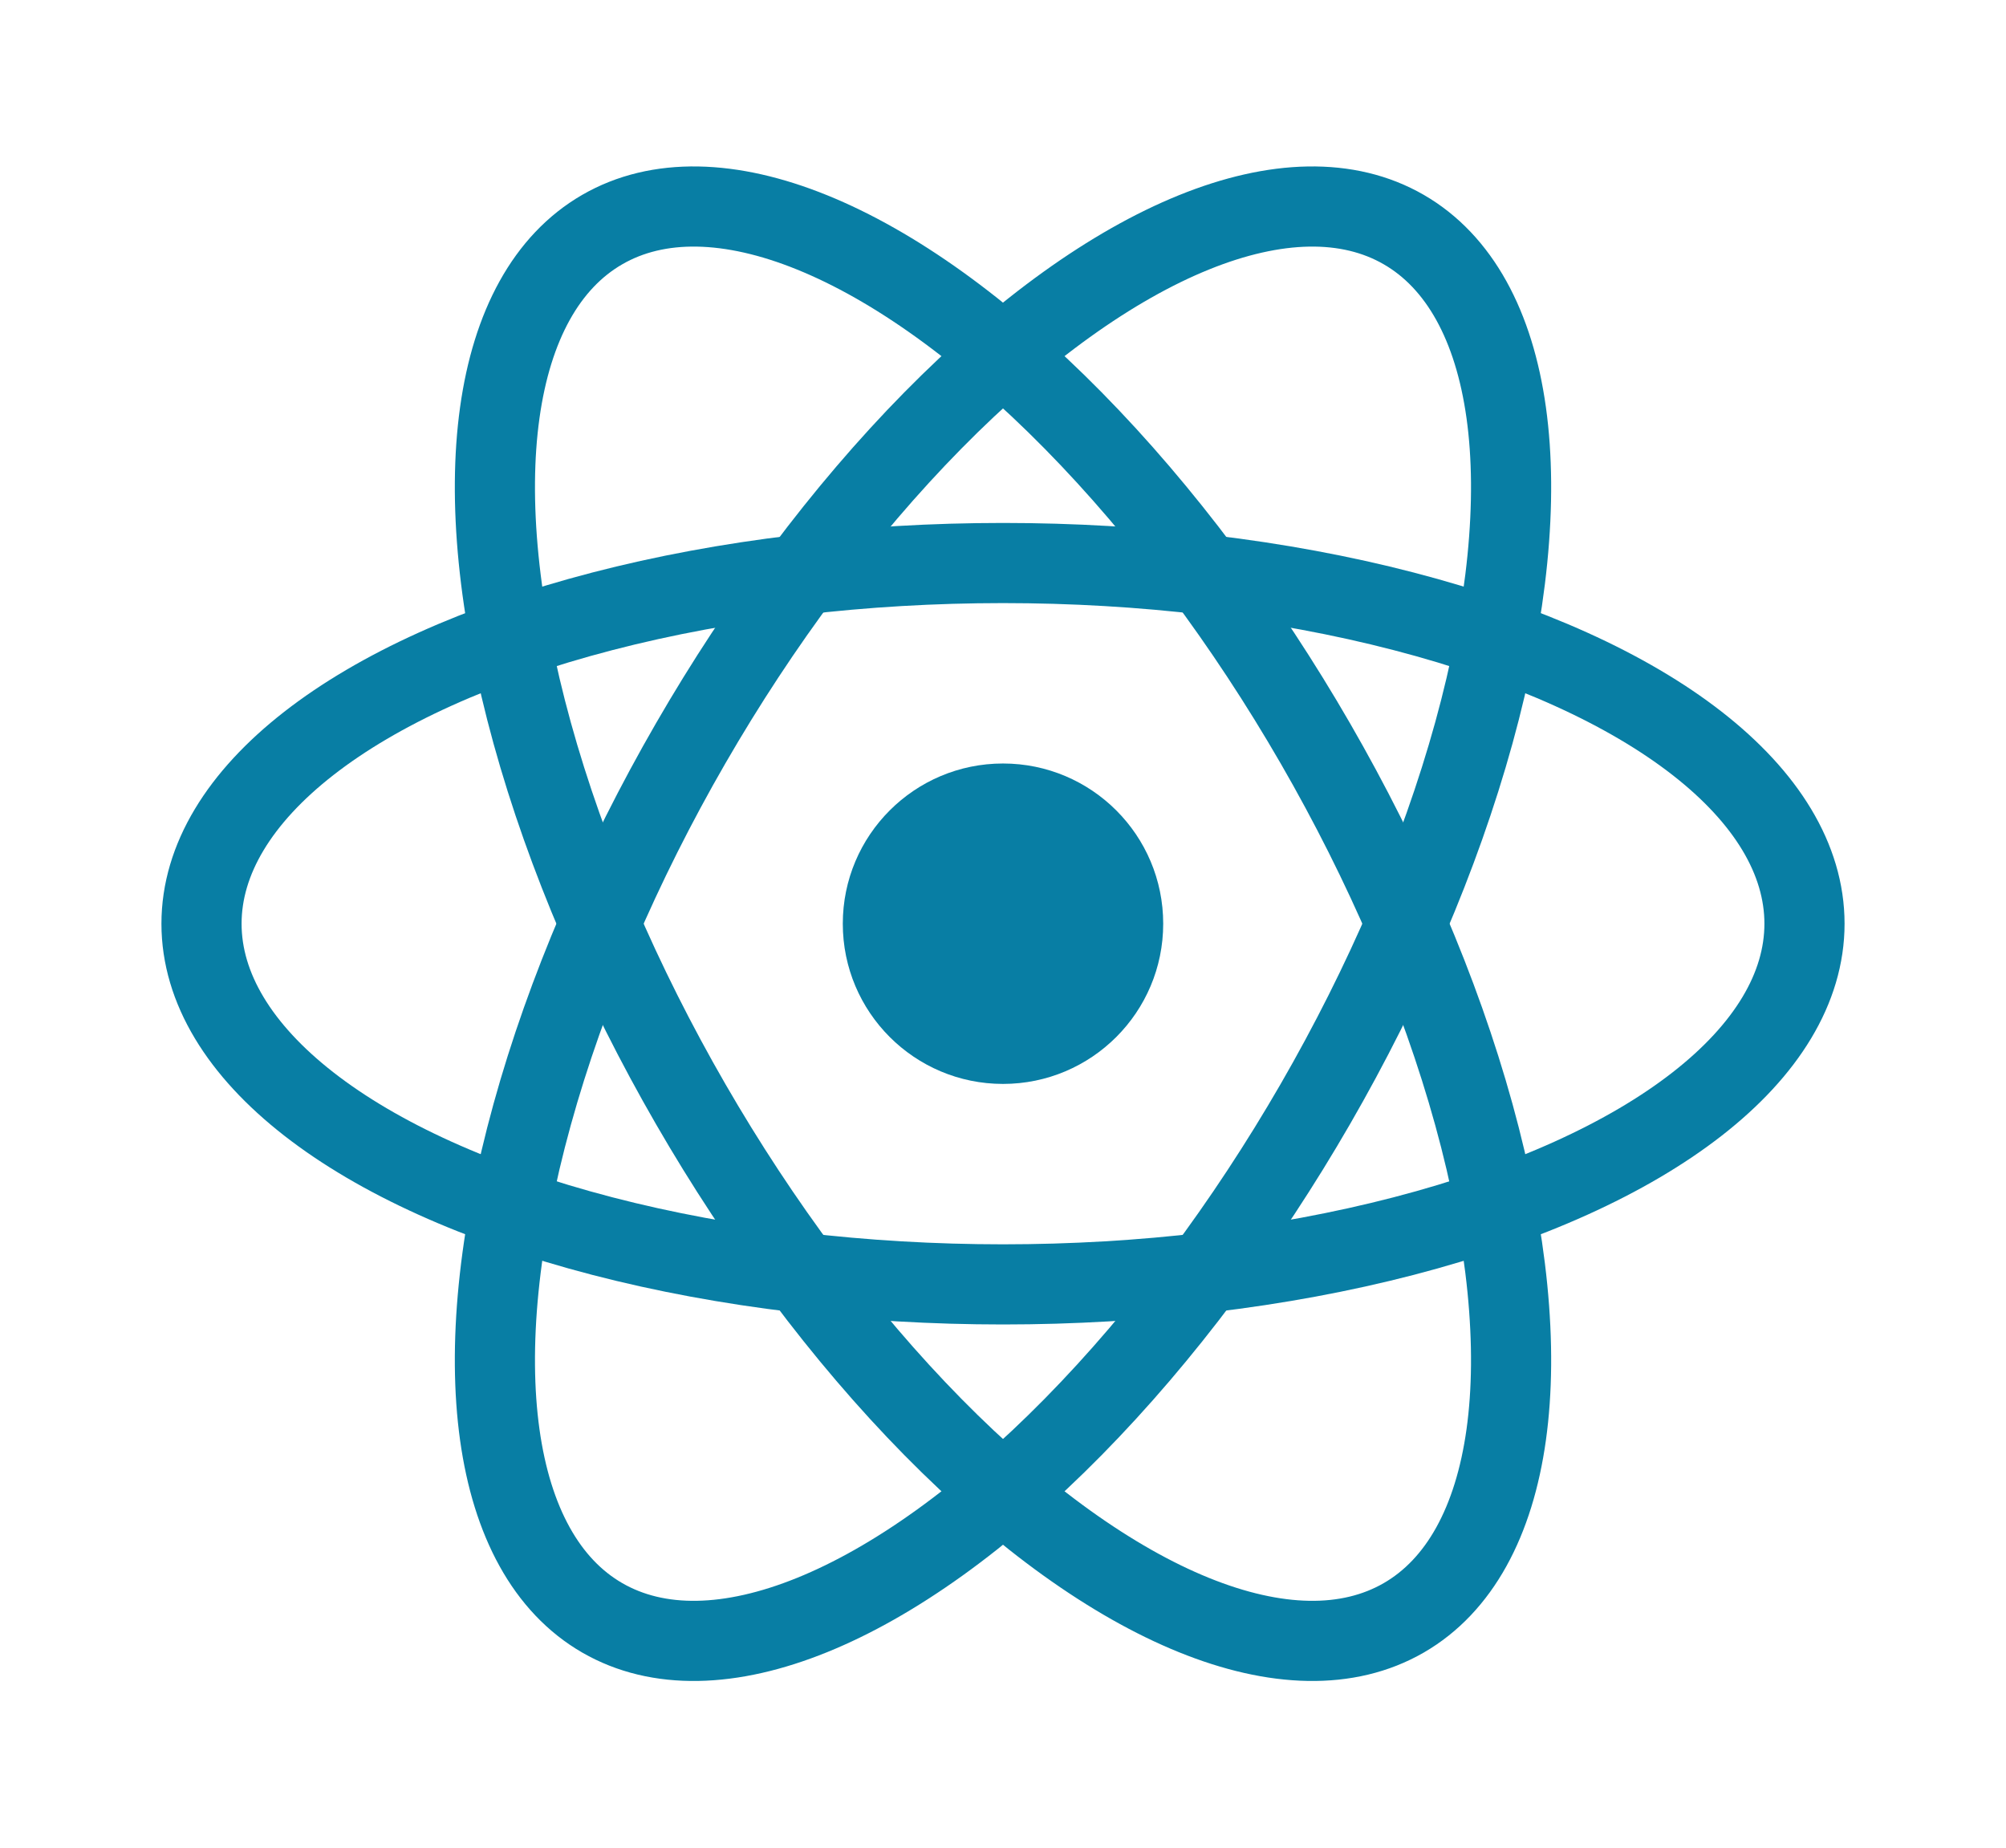
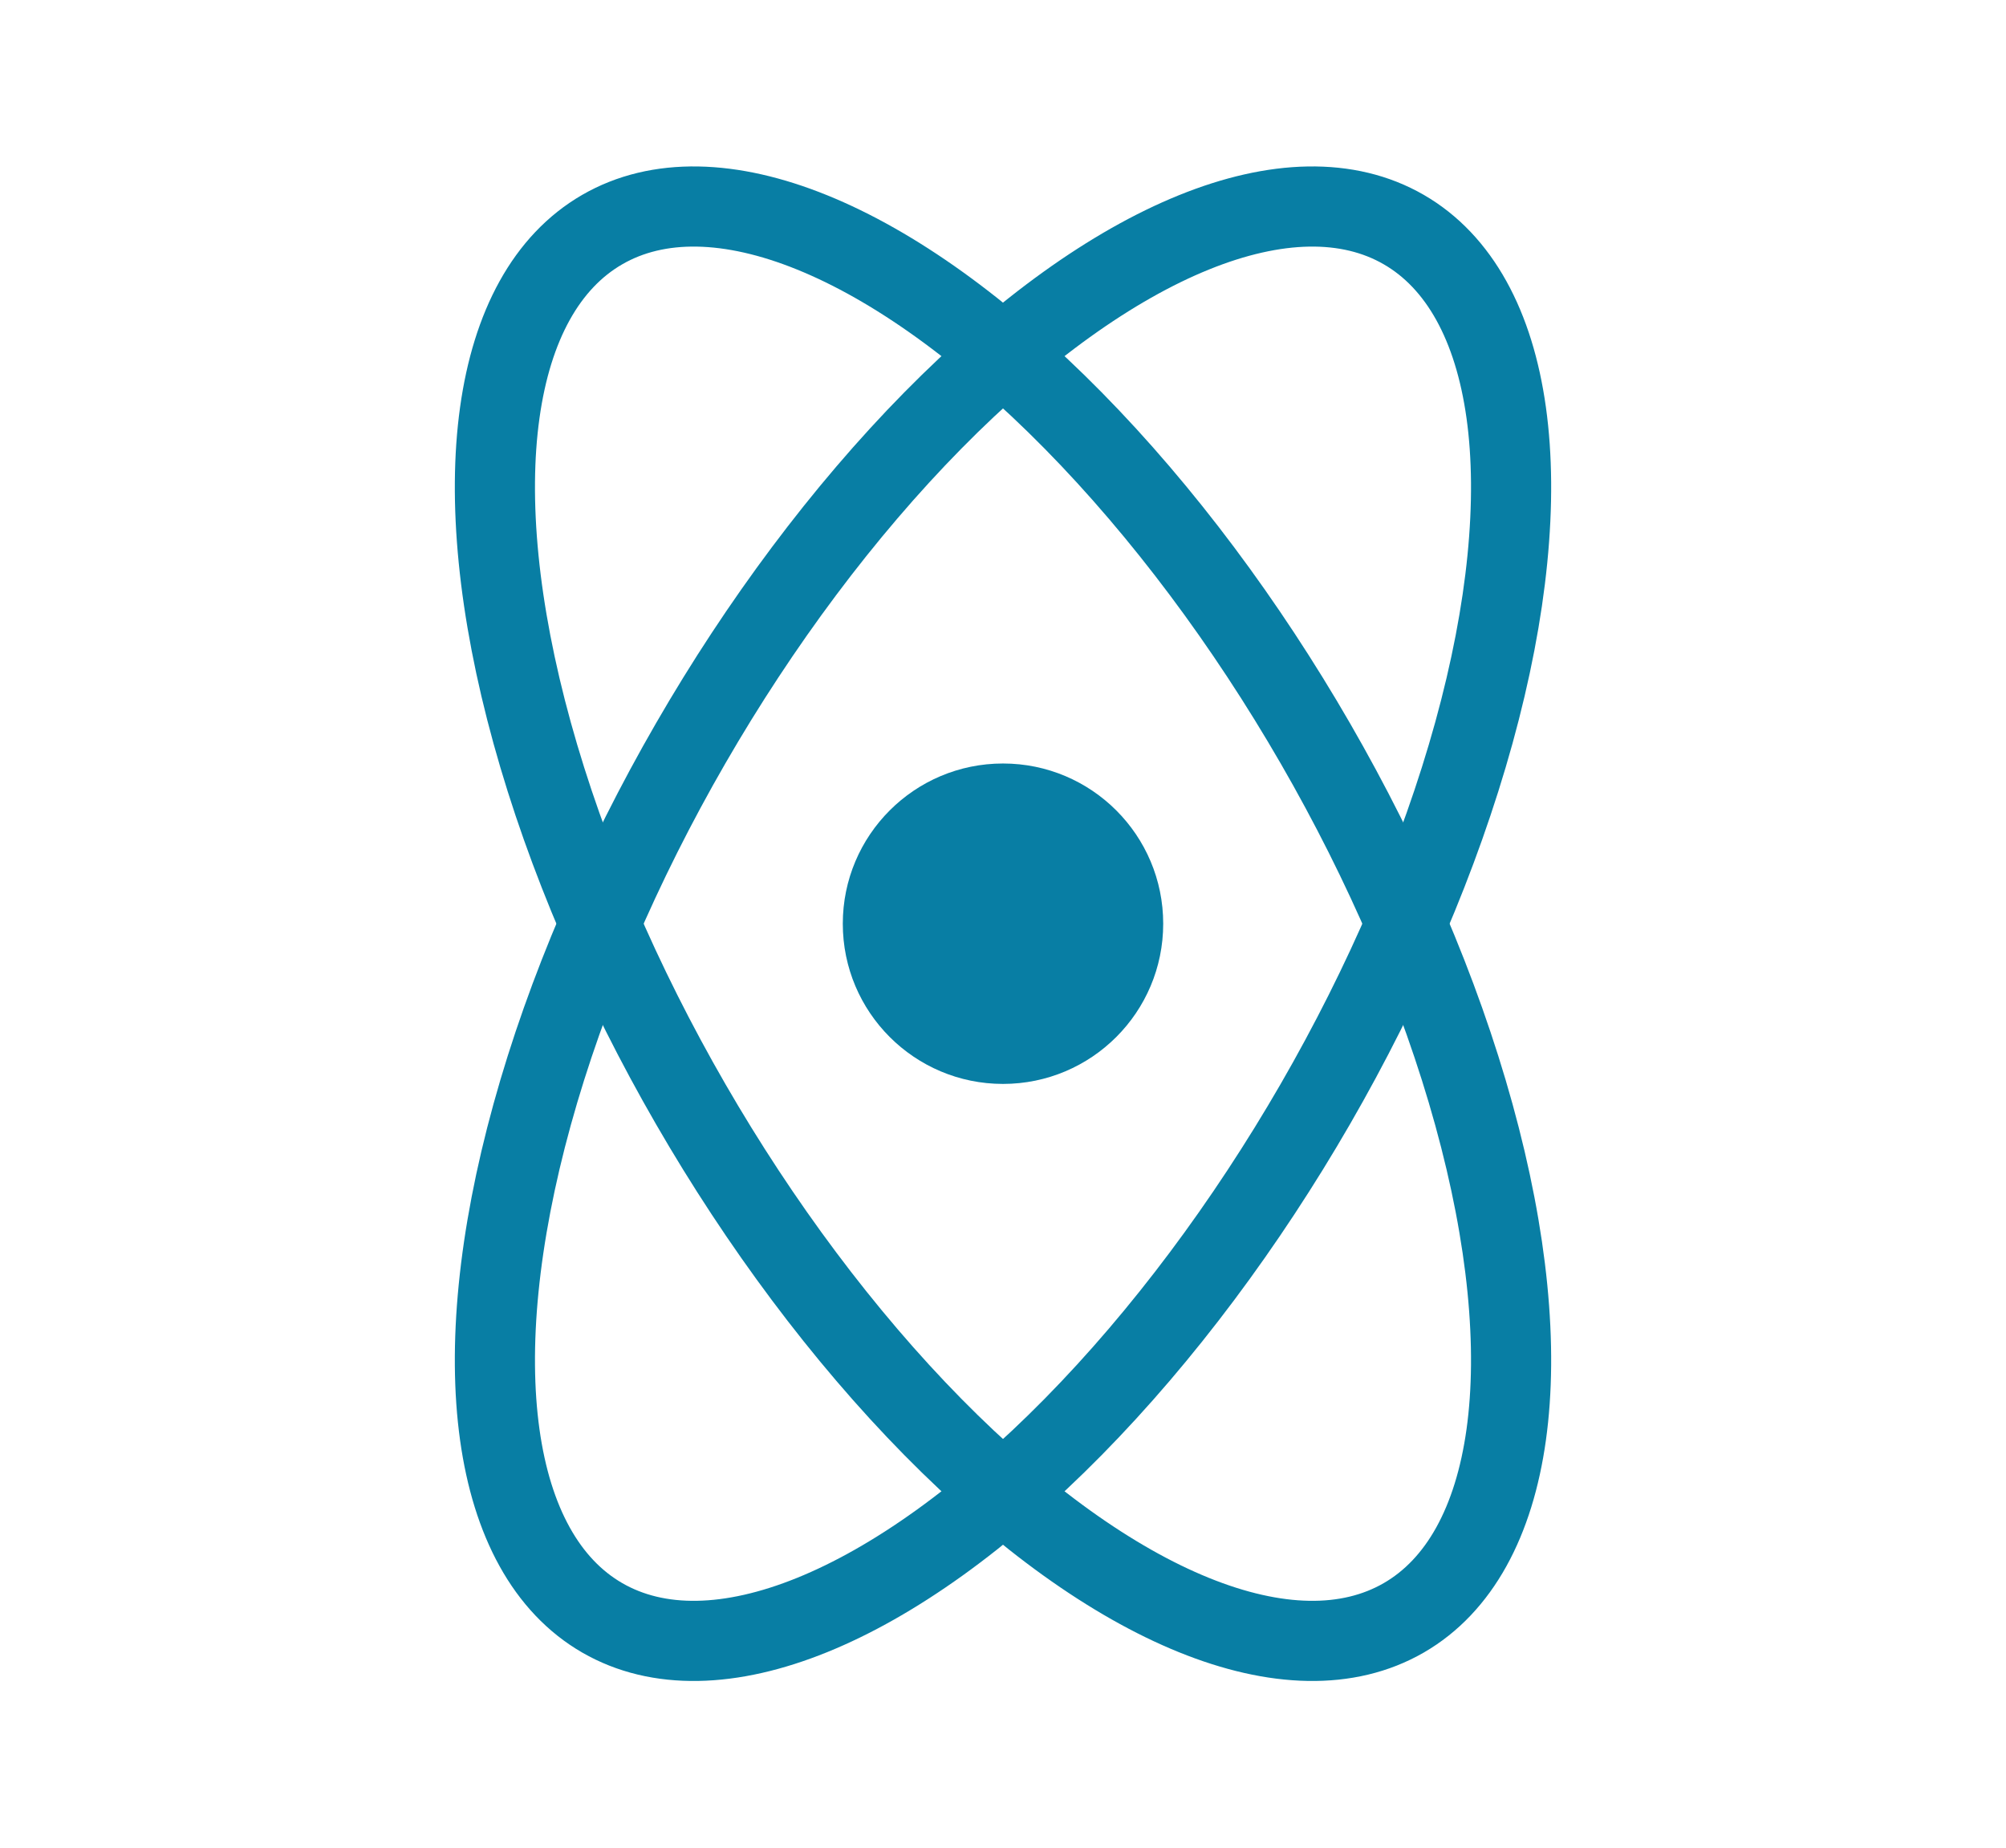
<svg xmlns="http://www.w3.org/2000/svg" xmlns:ns1="http://sodipodi.sourceforge.net/DTD/sodipodi-0.dtd" xmlns:ns2="http://www.inkscape.org/namespaces/inkscape" fill="none" viewBox="-11 -10.13 22 20.27" version="1.1" id="svg3" ns1:docname="React.svg" ns2:version="1.4.2 (unknown)">
  <defs id="defs3" />
  <ns1:namedview id="namedview3" pagecolor="#ffffff" bordercolor="#000000" borderopacity="0.25" ns2:showpageshadow="2" ns2:pageopacity="0.0" ns2:pagecheckerboard="0" ns2:deskcolor="#d1d1d1" ns2:zoom="41.588554" ns2:cx="11.000623" ns2:cy="10.135" ns2:window-width="1920" ns2:window-height="1052" ns2:window-x="0" ns2:window-y="0" ns2:window-maximized="1" ns2:current-layer="svg3" />
  <circle r="1.757" fill="#087ea4" id="circle1" cx="1.7763568e-15" cy="-1.7763568e-15" style="stroke-width:0.879" />
  <g stroke="#087ea4" id="g3" transform="scale(0.879)">
-     <ellipse rx="10" ry="4.5" id="ellipse1" cx="0" cy="0" />
    <ellipse rx="10" ry="4.5" transform="rotate(60)" id="ellipse2" cx="0" cy="0" />
    <ellipse rx="10" ry="4.5" transform="rotate(120)" id="ellipse3" cx="0" cy="0" />
  </g>
</svg>